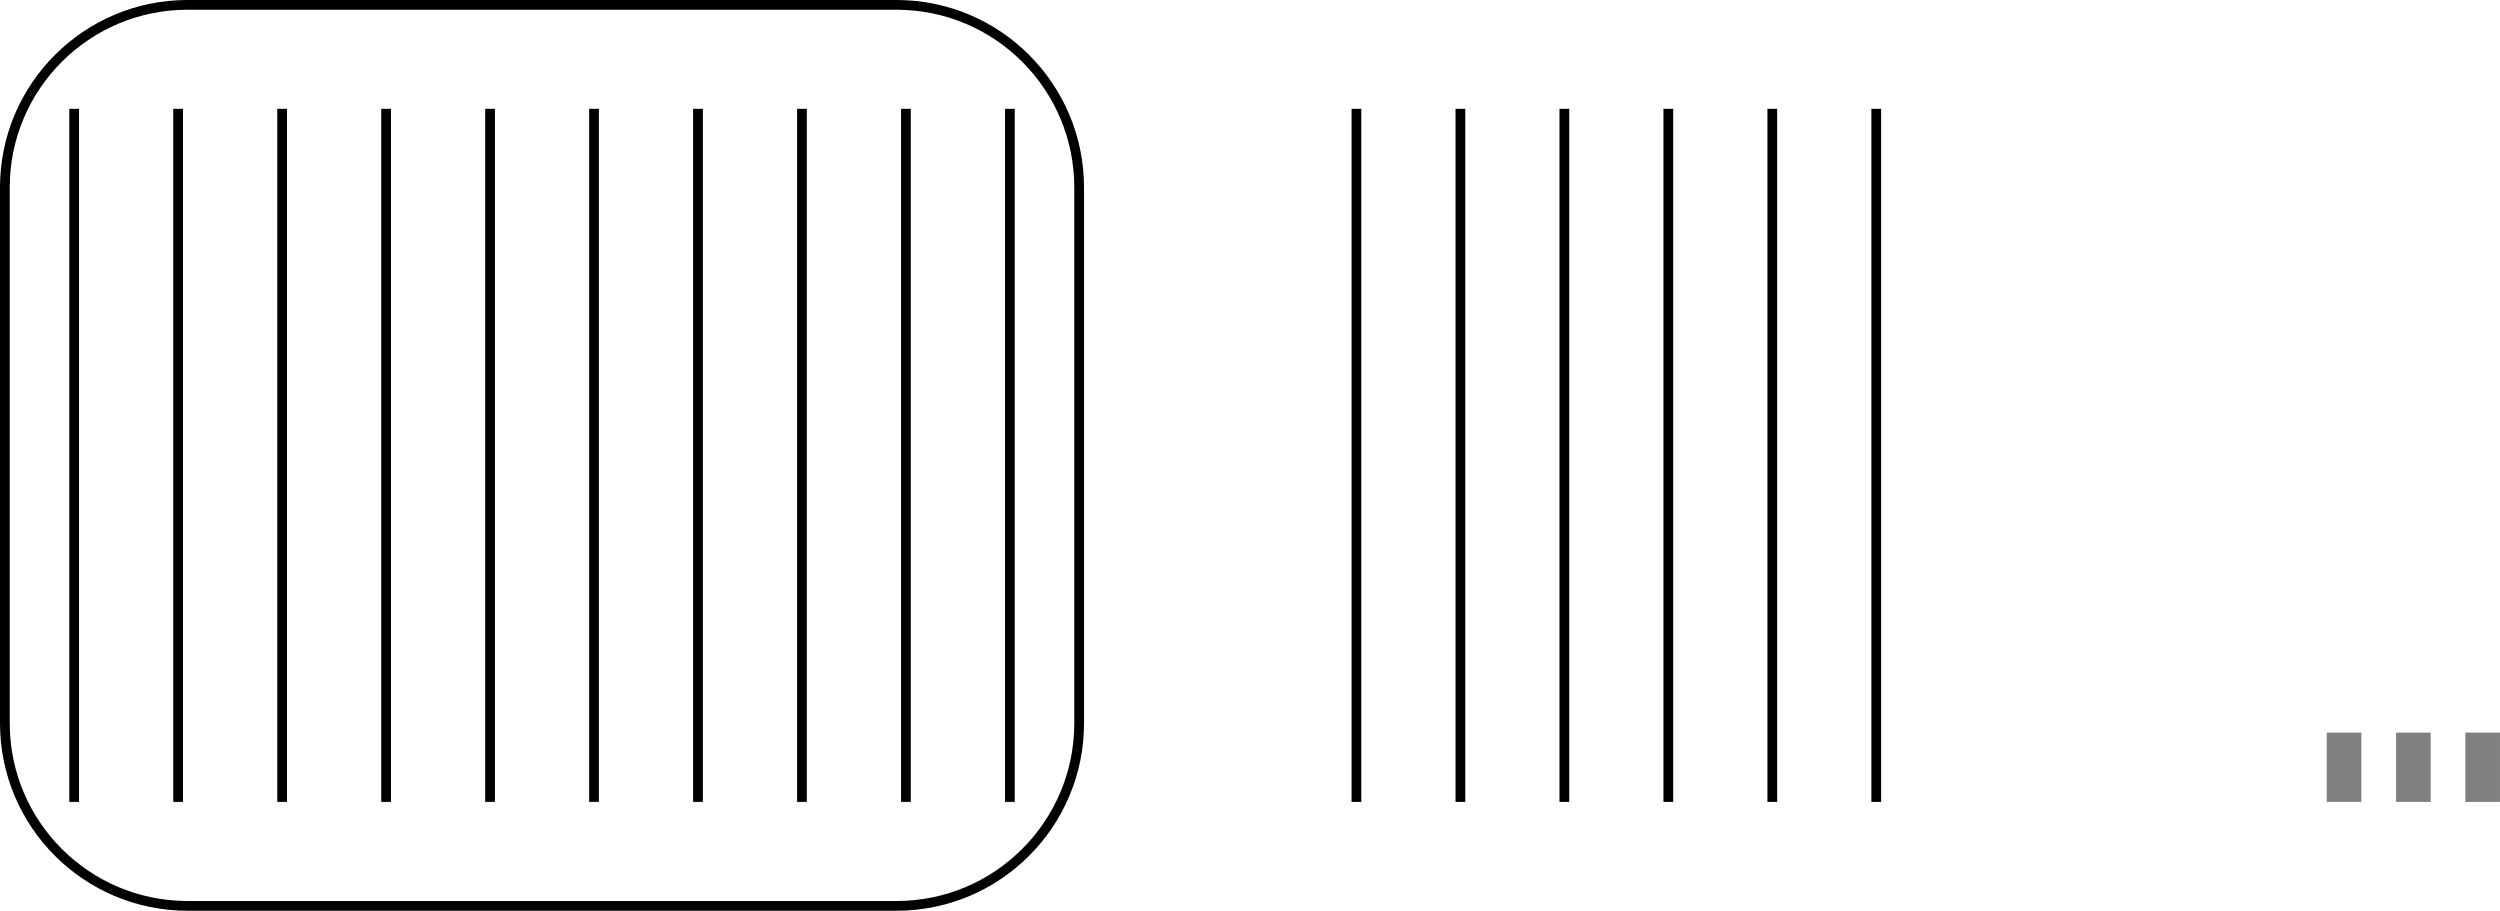
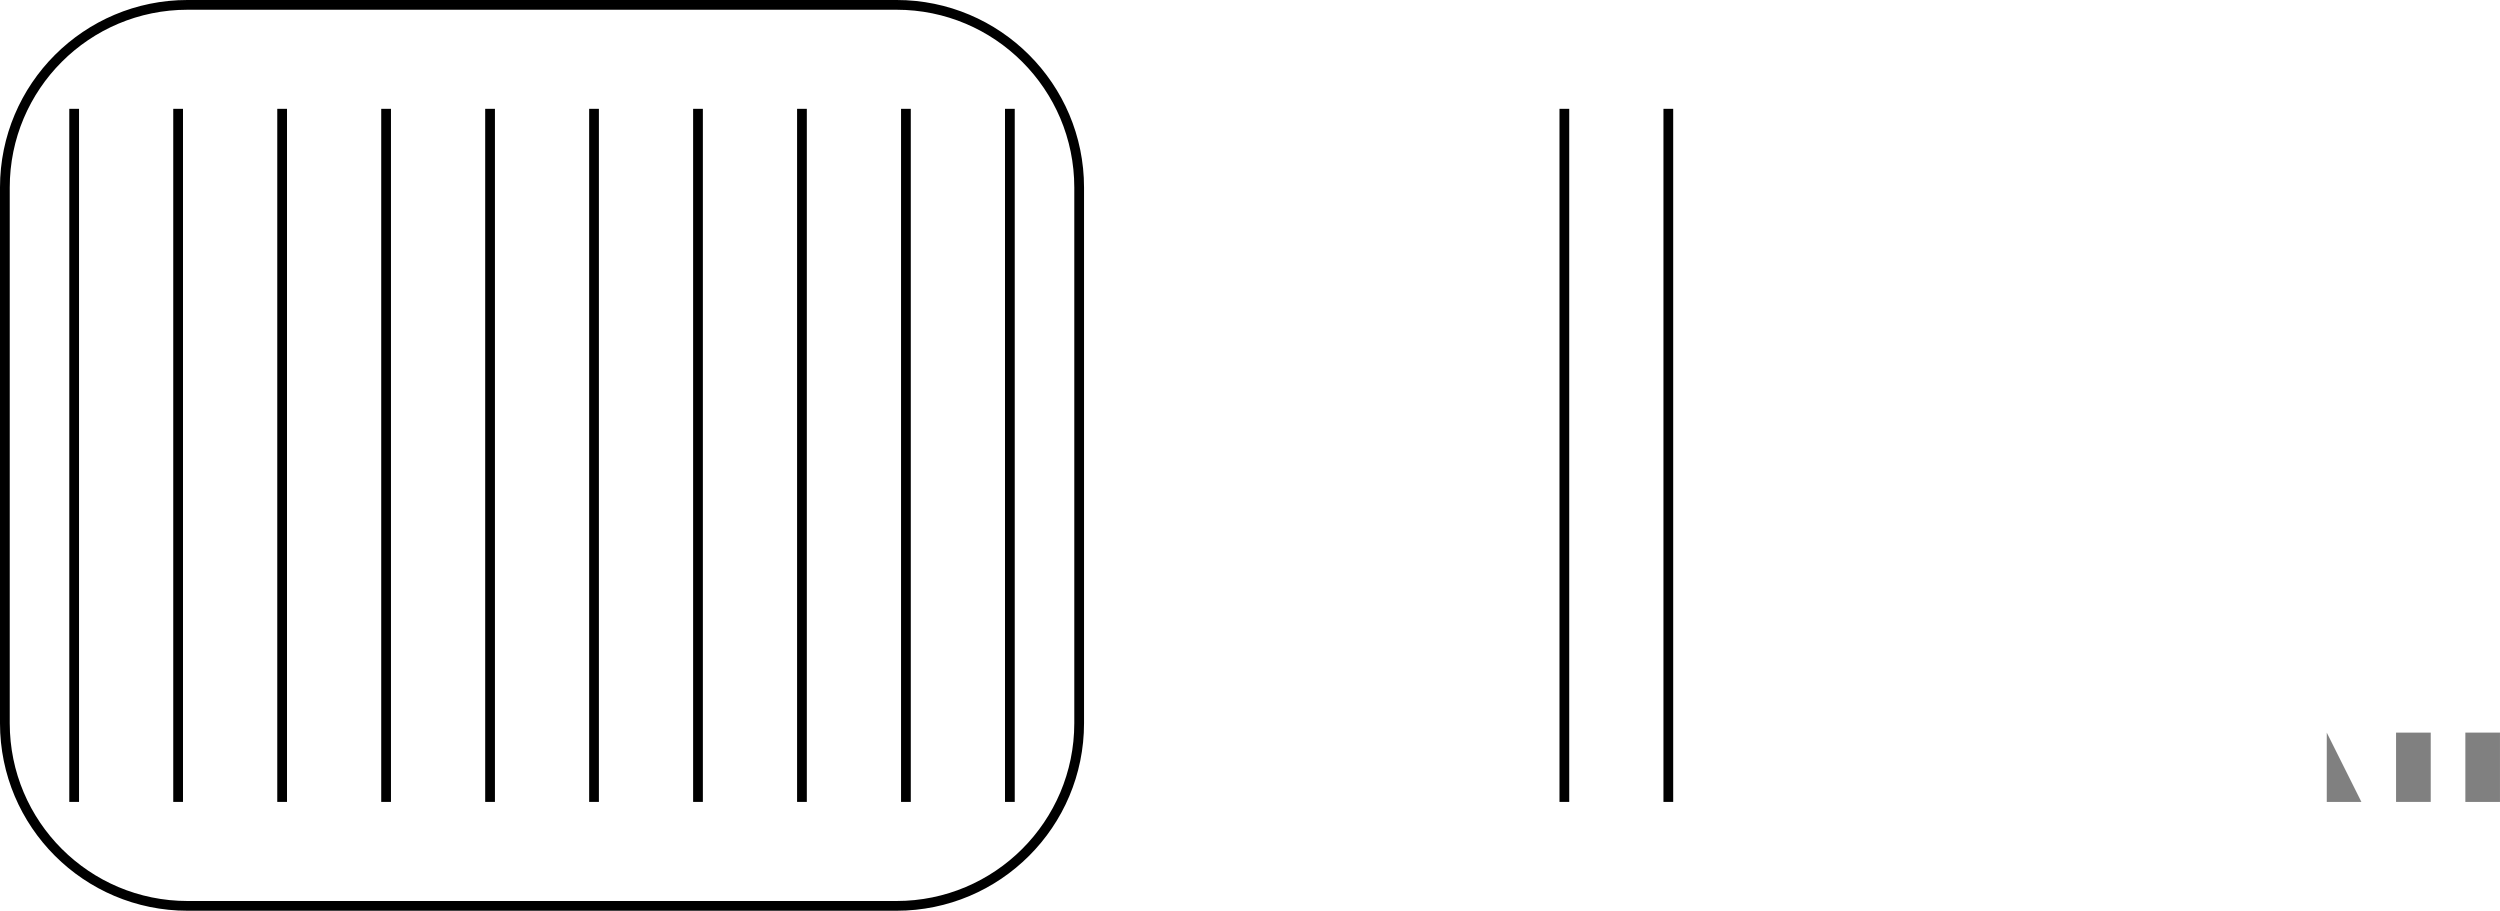
<svg xmlns="http://www.w3.org/2000/svg" width="204.494" height="74.498" viewBox="0 0 204.494 74.498">
  <defs>
    <clipPath id="clip-0">
      <path clip-rule="nonzero" d="M 0 0 L 100 0 L 100 74.496 L 0 74.496 Z M 0 0 " />
    </clipPath>
    <clipPath id="clip-1">
      <path clip-rule="nonzero" d="M 201 59 L 204.492 59 L 204.492 66 L 201 66 Z M 201 59 " />
    </clipPath>
  </defs>
  <path fill="none" stroke-width="0.797" stroke-linecap="butt" stroke-linejoin="miter" stroke="rgb(0%, 0%, 0%)" stroke-opacity="1" stroke-miterlimit="10" d="M -0.002 0.001 L -0.002 56.693 " transform="matrix(1, 0, 0, -1, 6.068, 65.595)" />
  <path fill="none" stroke-width="0.797" stroke-linecap="butt" stroke-linejoin="miter" stroke="rgb(0%, 0%, 0%)" stroke-opacity="1" stroke-miterlimit="10" d="M 8.502 0.001 L 8.502 56.693 " transform="matrix(1, 0, 0, -1, 6.068, 65.595)" />
  <path fill="none" stroke-width="0.797" stroke-linecap="butt" stroke-linejoin="miter" stroke="rgb(0%, 0%, 0%)" stroke-opacity="1" stroke-miterlimit="10" d="M 17.01 0.001 L 17.01 56.693 " transform="matrix(1, 0, 0, -1, 6.068, 65.595)" />
  <path fill="none" stroke-width="0.797" stroke-linecap="butt" stroke-linejoin="miter" stroke="rgb(0%, 0%, 0%)" stroke-opacity="1" stroke-miterlimit="10" d="M 25.514 0.001 L 25.514 56.693 " transform="matrix(1, 0, 0, -1, 6.068, 65.595)" />
  <path fill="none" stroke-width="0.797" stroke-linecap="butt" stroke-linejoin="miter" stroke="rgb(0%, 0%, 0%)" stroke-opacity="1" stroke-miterlimit="10" d="M 34.018 0.001 L 34.018 56.693 " transform="matrix(1, 0, 0, -1, 6.068, 65.595)" />
  <path fill="none" stroke-width="0.797" stroke-linecap="butt" stroke-linejoin="miter" stroke="rgb(0%, 0%, 0%)" stroke-opacity="1" stroke-miterlimit="10" d="M 42.522 0.001 L 42.522 56.693 " transform="matrix(1, 0, 0, -1, 6.068, 65.595)" />
  <path fill="none" stroke-width="0.797" stroke-linecap="butt" stroke-linejoin="miter" stroke="rgb(0%, 0%, 0%)" stroke-opacity="1" stroke-miterlimit="10" d="M 51.026 0.001 L 51.026 56.693 " transform="matrix(1, 0, 0, -1, 6.068, 65.595)" />
  <path fill="none" stroke-width="0.797" stroke-linecap="butt" stroke-linejoin="miter" stroke="rgb(0%, 0%, 0%)" stroke-opacity="1" stroke-miterlimit="10" d="M 59.53 0.001 L 59.53 56.693 " transform="matrix(1, 0, 0, -1, 6.068, 65.595)" />
  <path fill="none" stroke-width="0.797" stroke-linecap="butt" stroke-linejoin="miter" stroke="rgb(0%, 0%, 0%)" stroke-opacity="1" stroke-miterlimit="10" d="M 68.034 0.001 L 68.034 56.693 " transform="matrix(1, 0, 0, -1, 6.068, 65.595)" />
  <path fill="none" stroke-width="0.797" stroke-linecap="butt" stroke-linejoin="miter" stroke="rgb(0%, 0%, 0%)" stroke-opacity="1" stroke-miterlimit="10" d="M 76.537 0.001 L 76.537 56.693 " transform="matrix(1, 0, 0, -1, 6.068, 65.595)" />
  <g clip-path="url(#clip-0)">
    <path fill="none" stroke-width="0.797" stroke-linecap="butt" stroke-linejoin="miter" stroke="rgb(0%, 0%, 0%)" stroke-opacity="1" stroke-miterlimit="10" d="M -5.67 6.439 L -5.67 50.255 C -5.67 58.509 1.022 65.197 9.276 65.197 L 67.264 65.197 C 75.514 65.197 82.205 58.509 82.205 50.255 L 82.205 6.439 C 82.205 -1.815 75.514 -8.503 67.264 -8.503 L 9.276 -8.503 C 1.022 -8.503 -5.67 -1.815 -5.67 6.439 Z M -5.67 6.439 " transform="matrix(1, 0, 0, -1, 6.068, 65.595)" />
  </g>
-   <path fill="none" stroke-width="0.797" stroke-linecap="butt" stroke-linejoin="miter" stroke="rgb(0%, 0%, 0%)" stroke-opacity="1" stroke-miterlimit="10" d="M 104.885 0.001 L 104.885 56.693 " transform="matrix(1, 0, 0, -1, 6.068, 65.595)" />
-   <path fill="none" stroke-width="0.797" stroke-linecap="butt" stroke-linejoin="miter" stroke="rgb(0%, 0%, 0%)" stroke-opacity="1" stroke-miterlimit="10" d="M 113.389 0.001 L 113.389 56.693 " transform="matrix(1, 0, 0, -1, 6.068, 65.595)" />
  <path fill="none" stroke-width="0.797" stroke-linecap="butt" stroke-linejoin="miter" stroke="rgb(0%, 0%, 0%)" stroke-opacity="1" stroke-miterlimit="10" d="M 121.893 0.001 L 121.893 56.693 " transform="matrix(1, 0, 0, -1, 6.068, 65.595)" />
  <path fill="none" stroke-width="0.797" stroke-linecap="butt" stroke-linejoin="miter" stroke="rgb(0%, 0%, 0%)" stroke-opacity="1" stroke-miterlimit="10" d="M 130.397 0.001 L 130.397 56.693 " transform="matrix(1, 0, 0, -1, 6.068, 65.595)" />
-   <path fill="none" stroke-width="0.797" stroke-linecap="butt" stroke-linejoin="miter" stroke="rgb(0%, 0%, 0%)" stroke-opacity="1" stroke-miterlimit="10" d="M 138.901 0.001 L 138.901 56.693 " transform="matrix(1, 0, 0, -1, 6.068, 65.595)" />
-   <path fill="none" stroke-width="0.797" stroke-linecap="butt" stroke-linejoin="miter" stroke="rgb(0%, 0%, 0%)" stroke-opacity="1" stroke-miterlimit="10" d="M 147.405 0.001 L 147.405 56.693 " transform="matrix(1, 0, 0, -1, 6.068, 65.595)" />
-   <path fill-rule="nonzero" fill="rgb(50%, 50%, 50%)" fill-opacity="1" d="M 190.324 65.594 L 190.324 59.926 L 193.156 59.926 L 193.156 65.594 Z M 190.324 65.594 " />
+   <path fill-rule="nonzero" fill="rgb(50%, 50%, 50%)" fill-opacity="1" d="M 190.324 65.594 L 190.324 59.926 L 193.156 65.594 Z M 190.324 65.594 " />
  <path fill-rule="nonzero" fill="rgb(50%, 50%, 50%)" fill-opacity="1" d="M 195.992 65.594 L 195.992 59.926 L 198.828 59.926 L 198.828 65.594 Z M 195.992 65.594 " />
  <g clip-path="url(#clip-1)">
    <path fill-rule="nonzero" fill="rgb(50%, 50%, 50%)" fill-opacity="1" d="M 201.66 65.594 L 201.66 59.926 L 204.496 59.926 L 204.496 65.594 Z M 201.66 65.594 " />
  </g>
</svg>